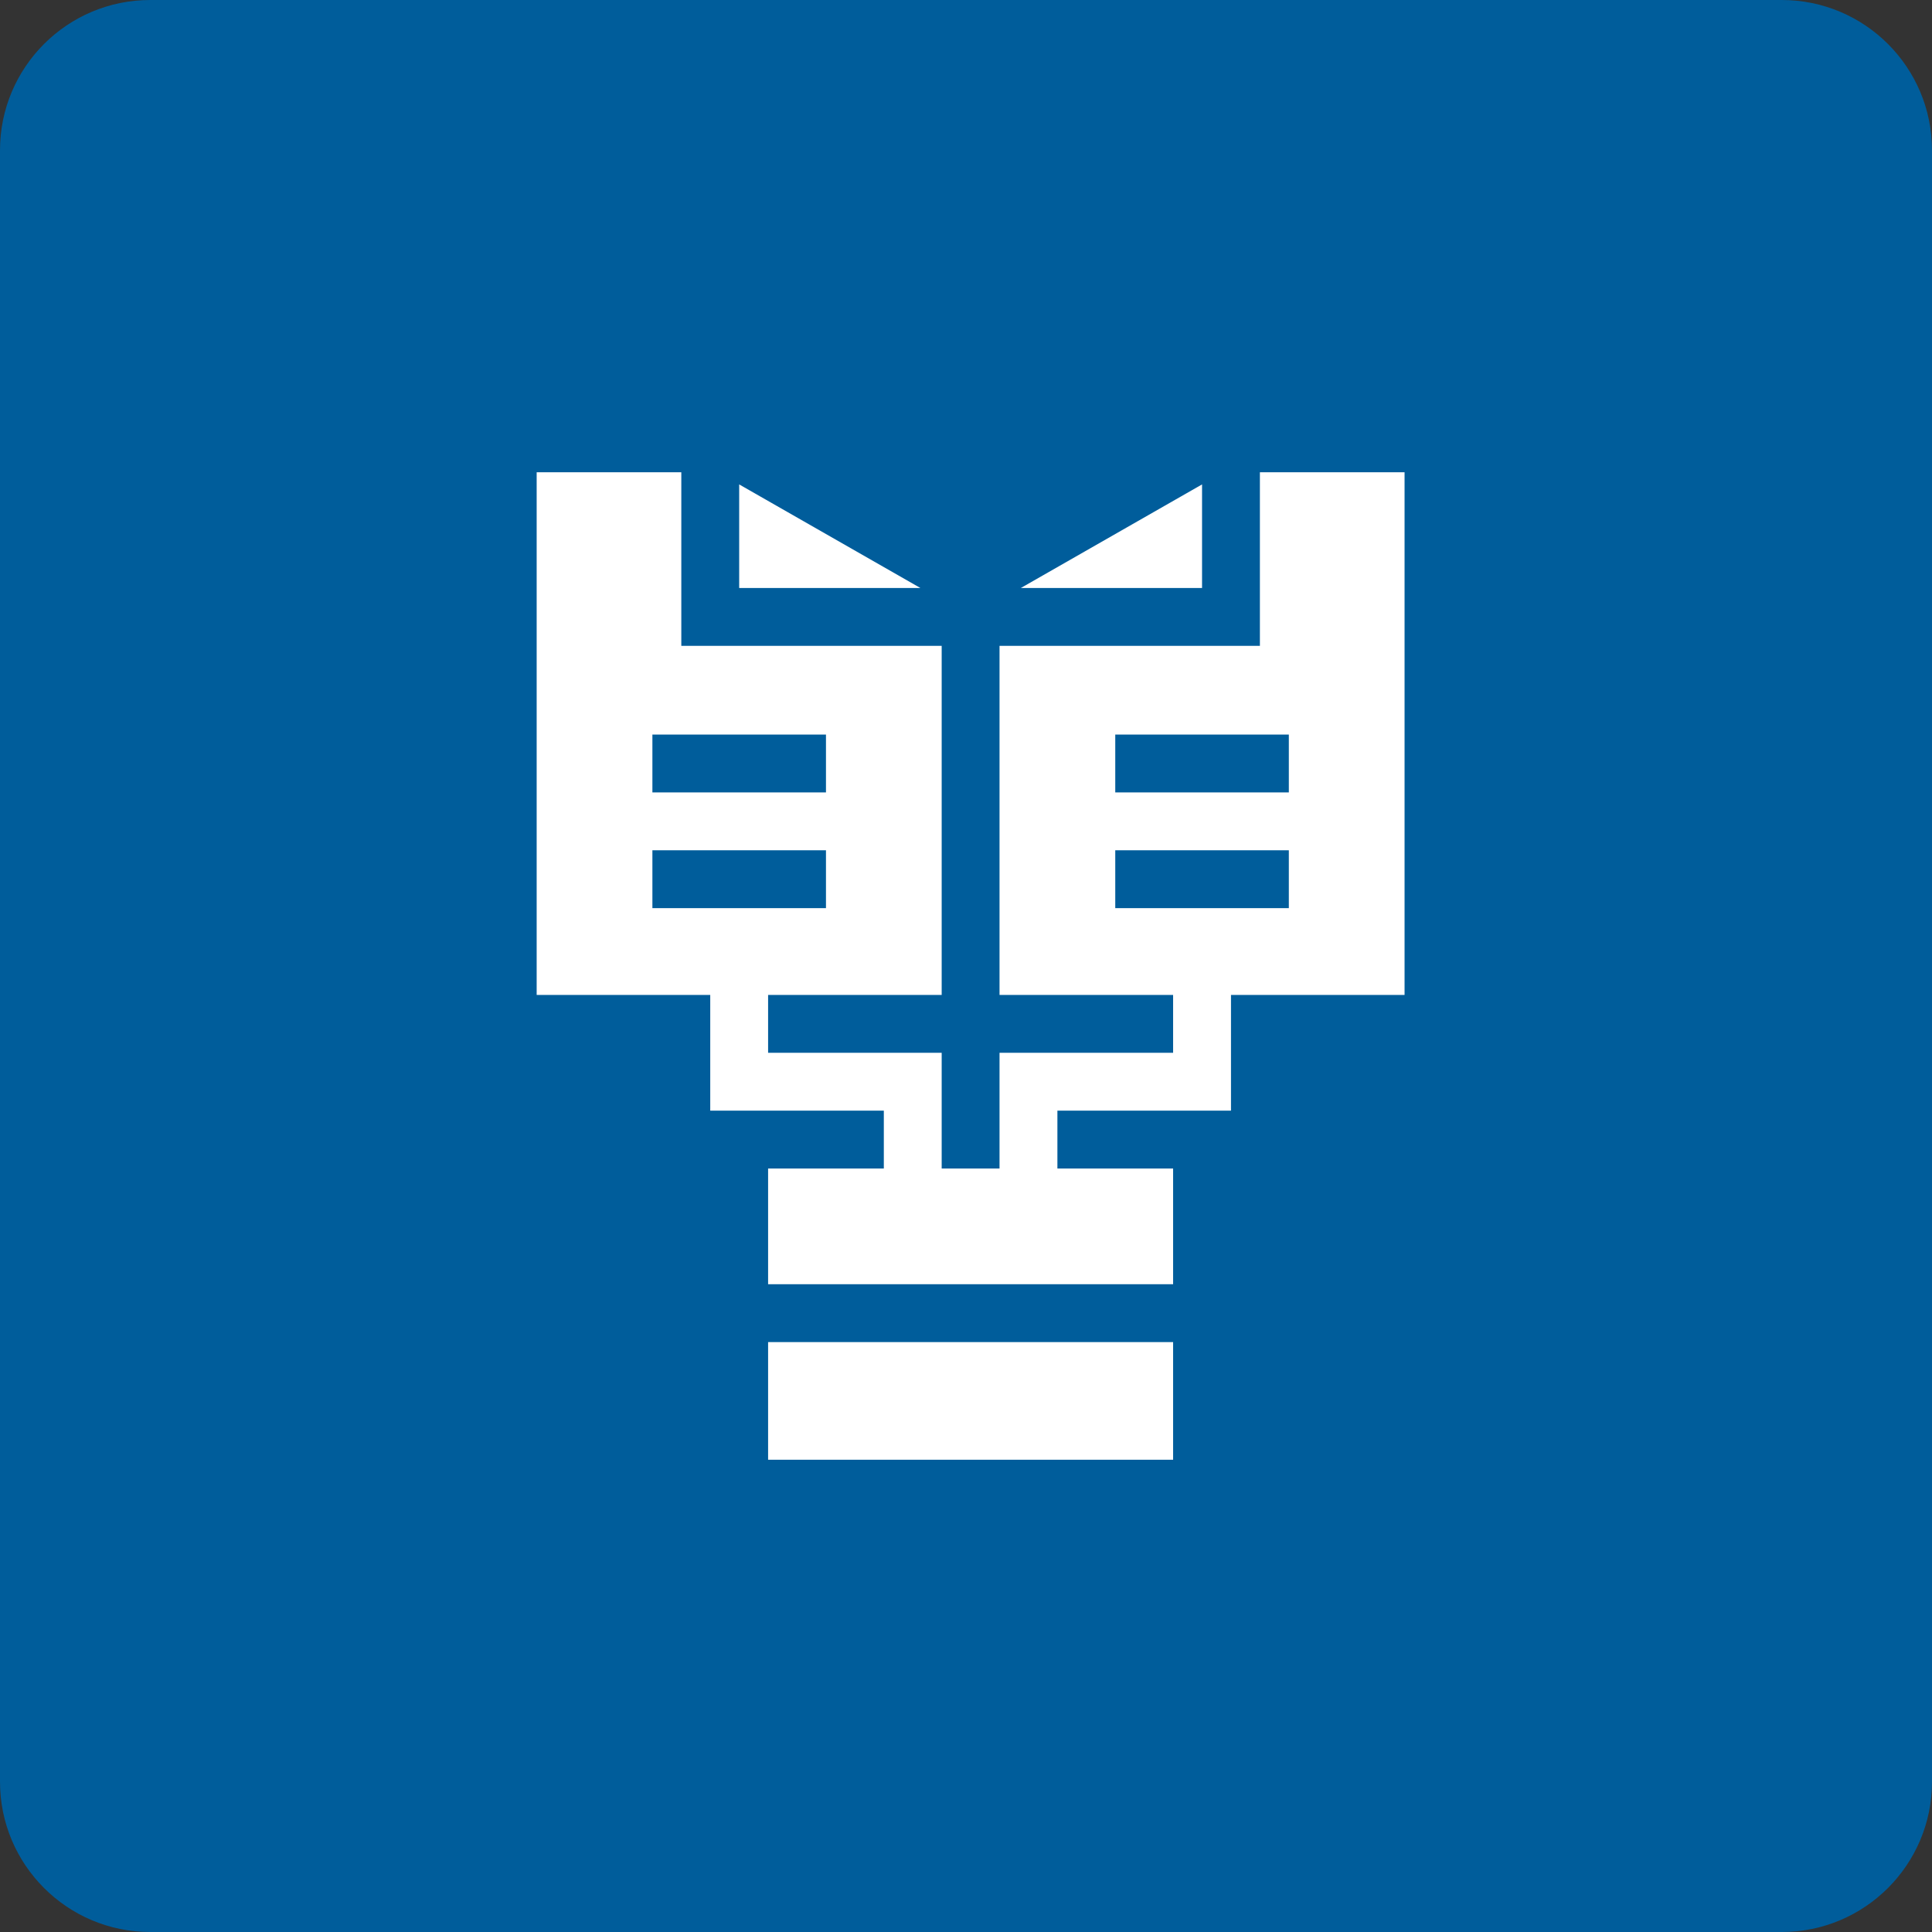
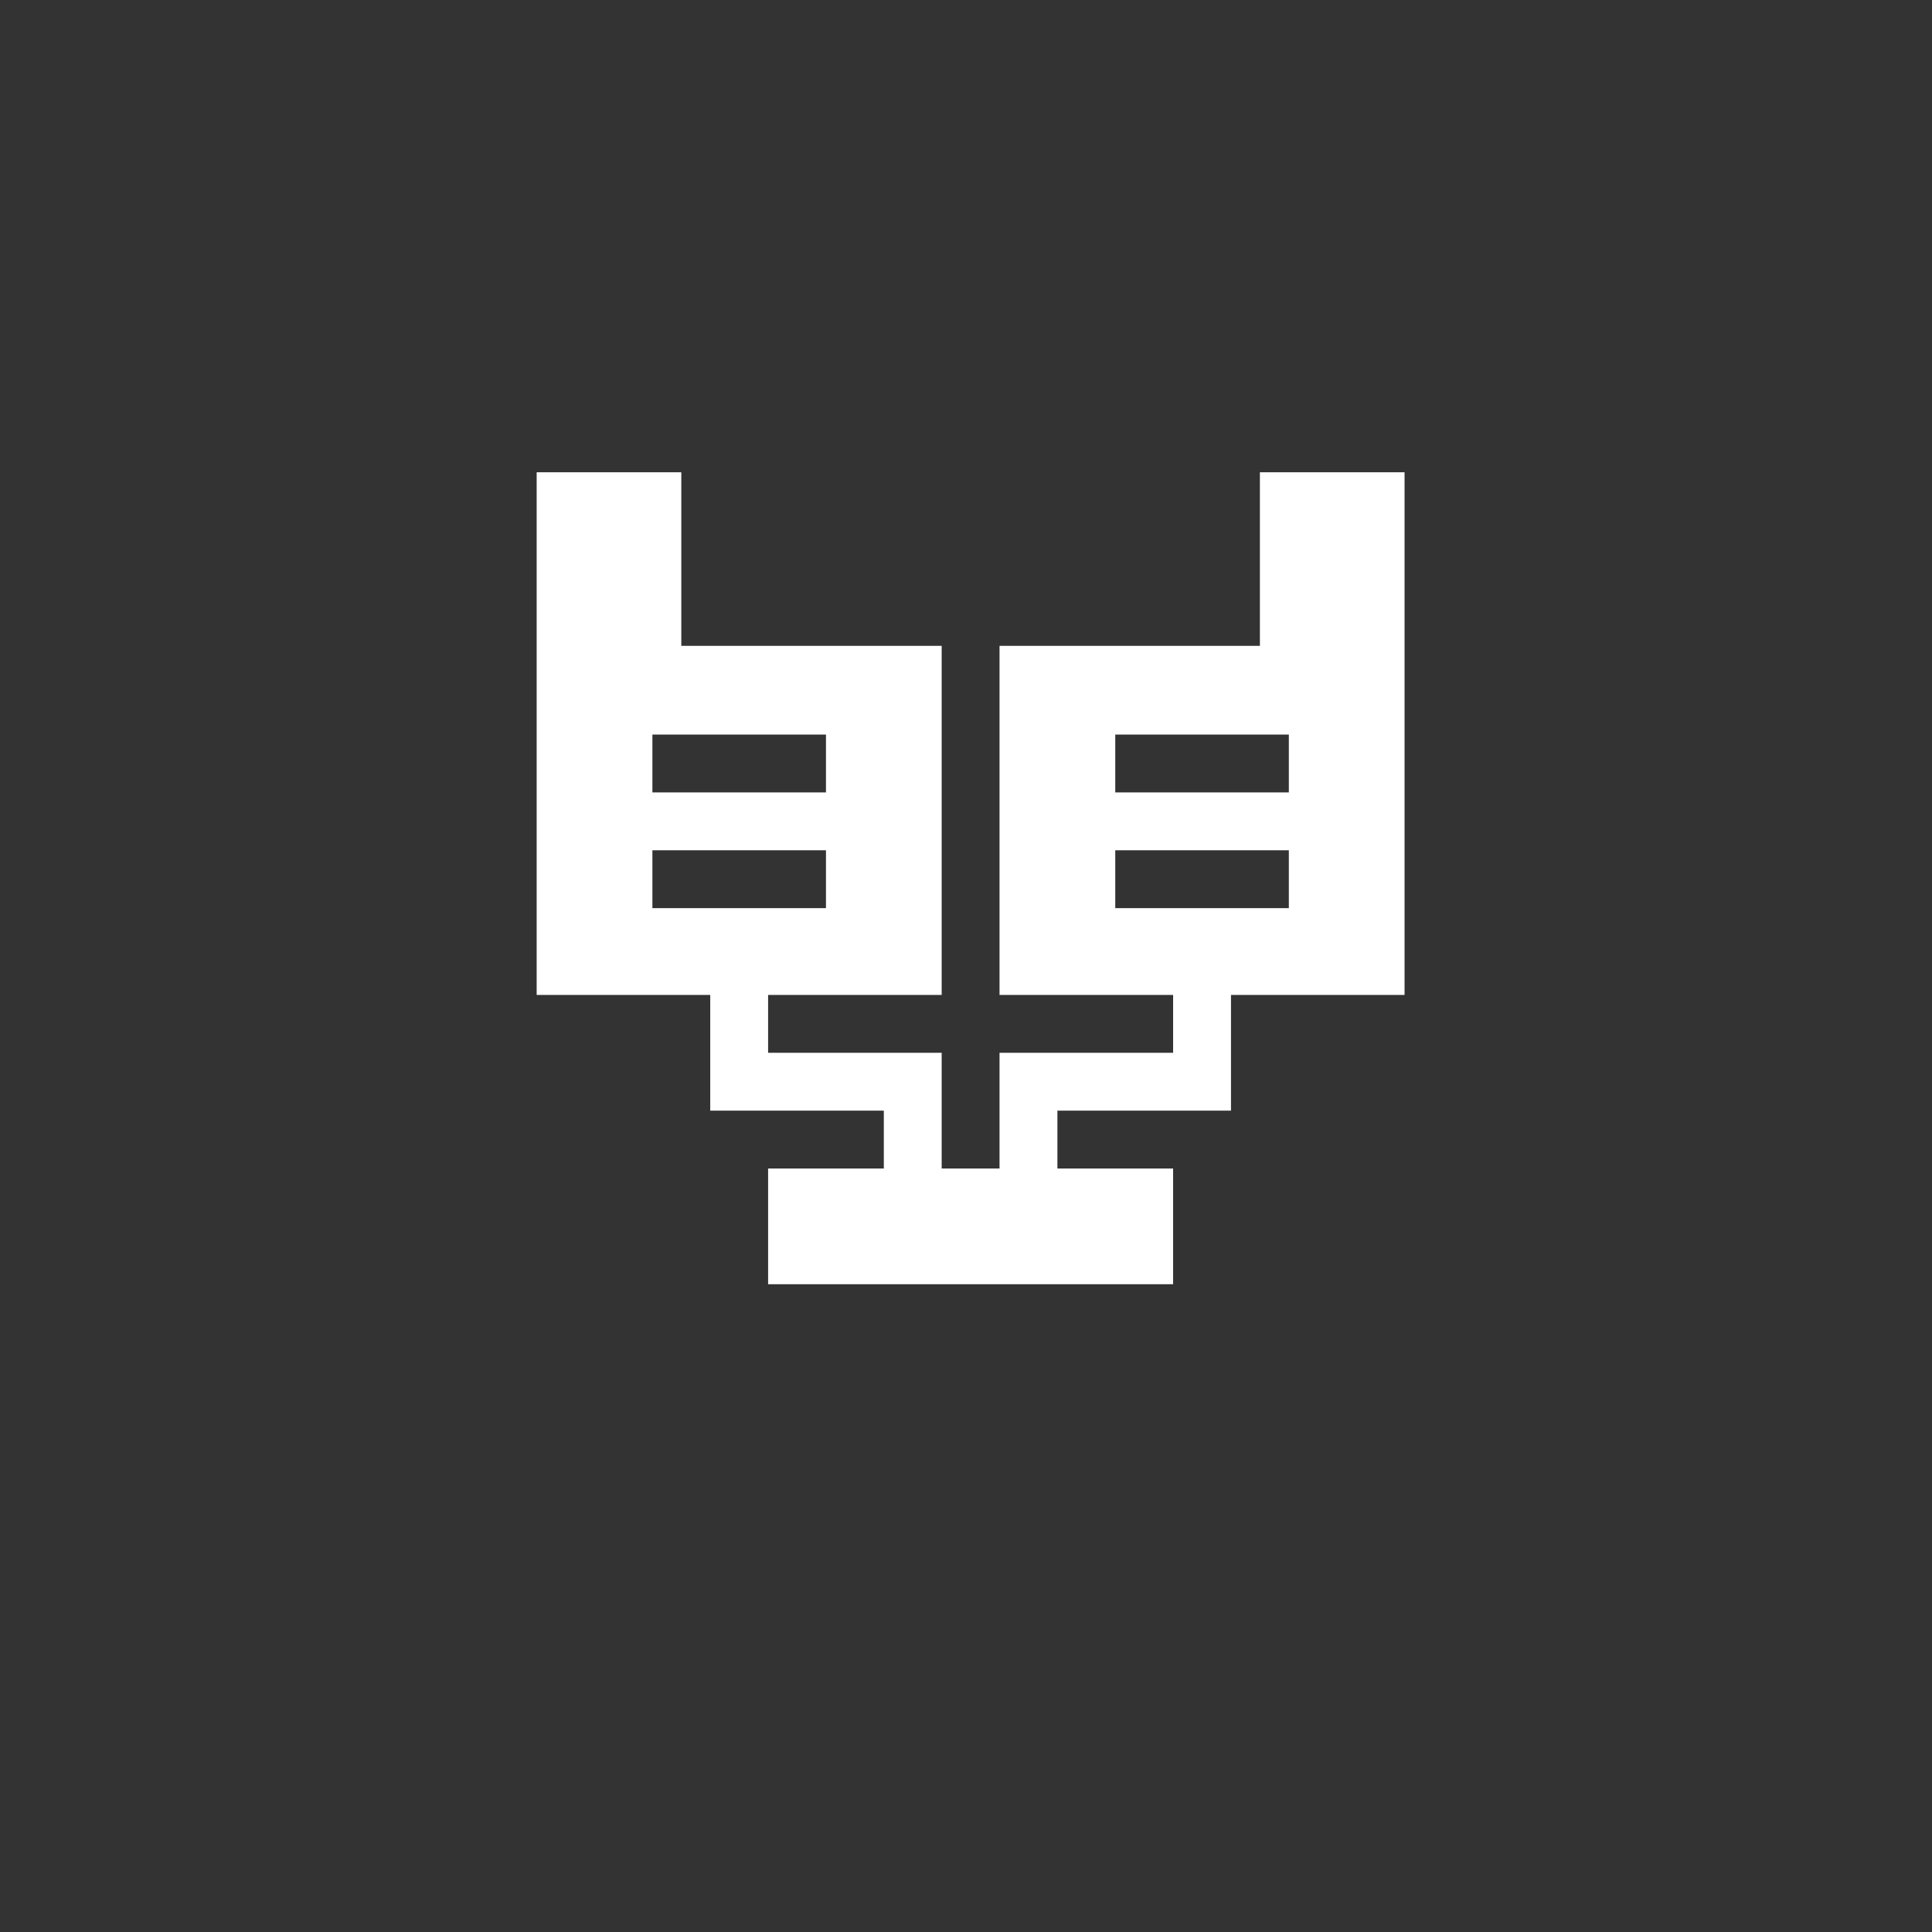
<svg xmlns="http://www.w3.org/2000/svg" width="90" height="90" viewBox="0 0 90 90" fill="none">
  <rect x="0" y="0" width="90" height="90" fill="#333333" stroke="none" />
-   <path d="M83 0H7C3.134 0 0 3.134 0 7V83C0 86.866 3.134 90 7 90H83C86.866 90 90 86.866 90 83V7C90 3.134 86.866 0 83 0Z" fill="#005D9B" />
-   <path d="M34.434 22.566V27.392H42.877L34.434 22.566Z" fill="white" />
-   <path d="M55.996 27.392V22.566L47.553 27.392H55.996Z" fill="white" />
  <path d="M57.344 51.738V46.348H65.43V22H58.691V30.086H46.562V46.348H54.648V49.043H46.562V54.434H43.867V49.043H35.781V46.348H43.867V30.086H31.738V22H25V46.348H33.086V51.738H41.172V54.434H35.781V59.824H54.648V54.434H49.258V51.738H57.344ZM51.953 34.219H60.039V36.914H51.953V34.219ZM51.953 39.609H60.039V42.305H51.953V39.609ZM30.391 34.219H38.477V36.914H30.391V34.219ZM30.391 39.609H38.477V42.305H30.391V39.609Z" fill="white" />
-   <path d="M35.781 62.52H54.648V68H35.781V62.52Z" fill="white" />
</svg>